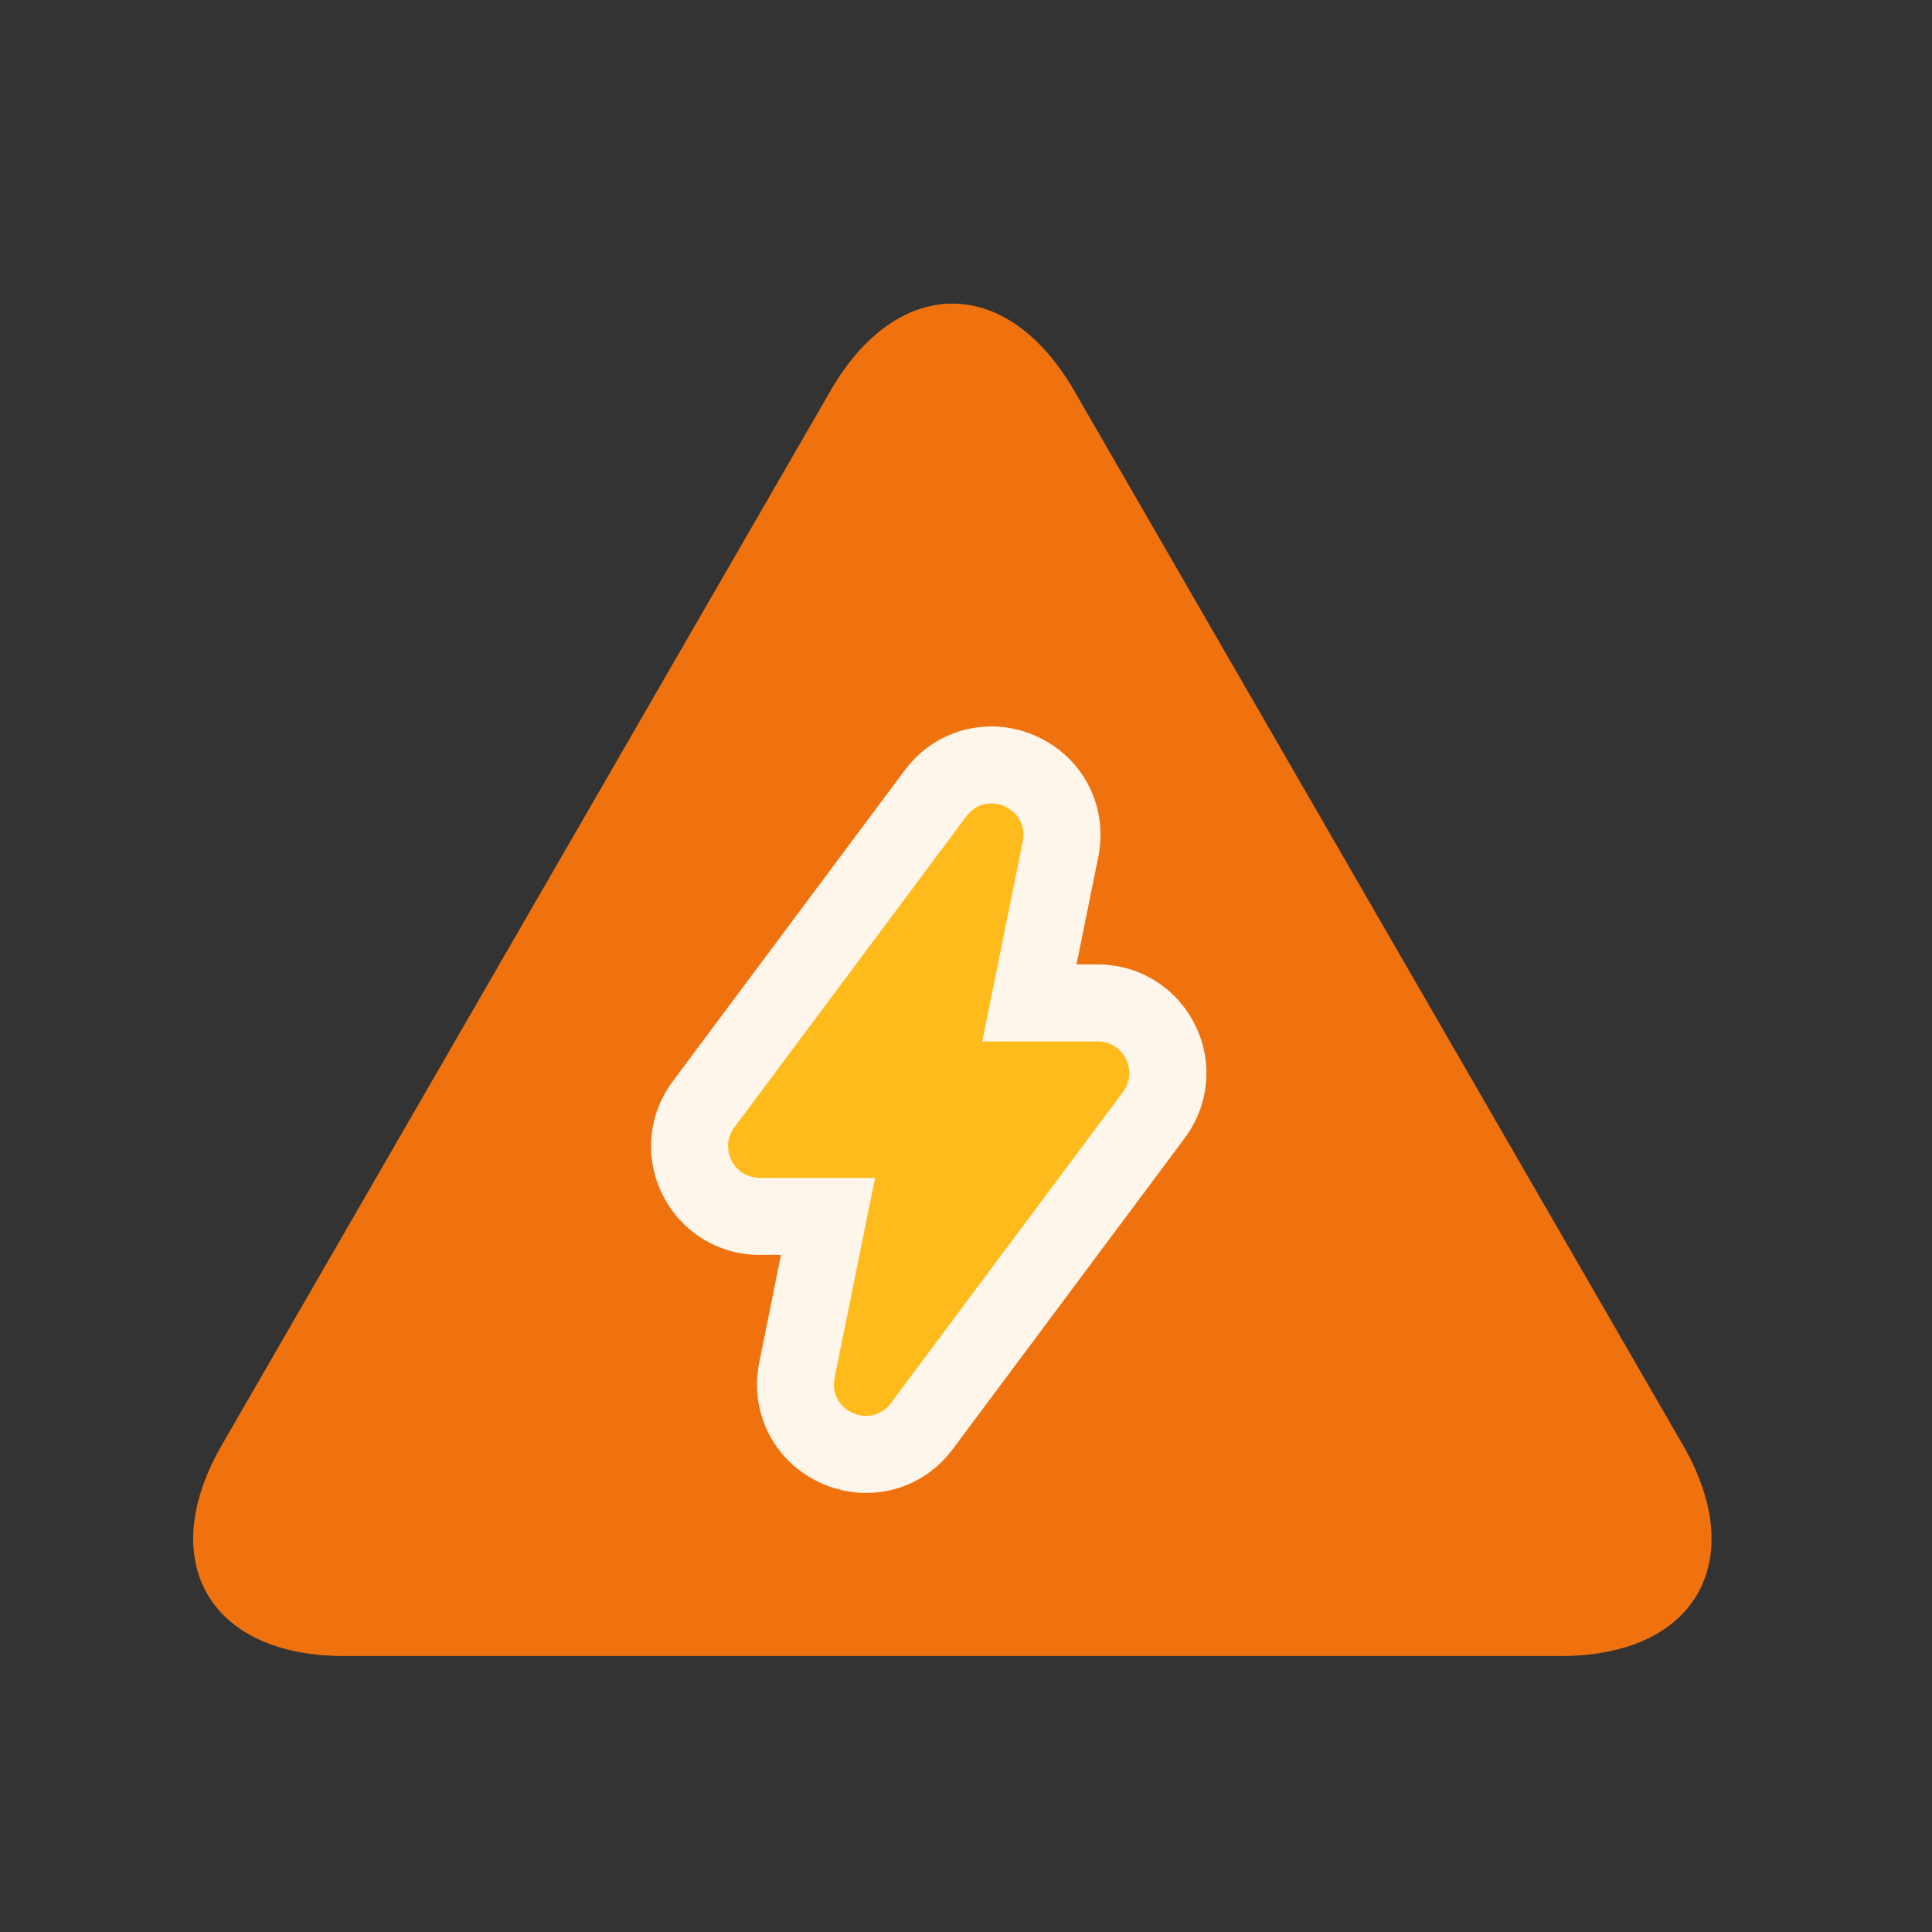
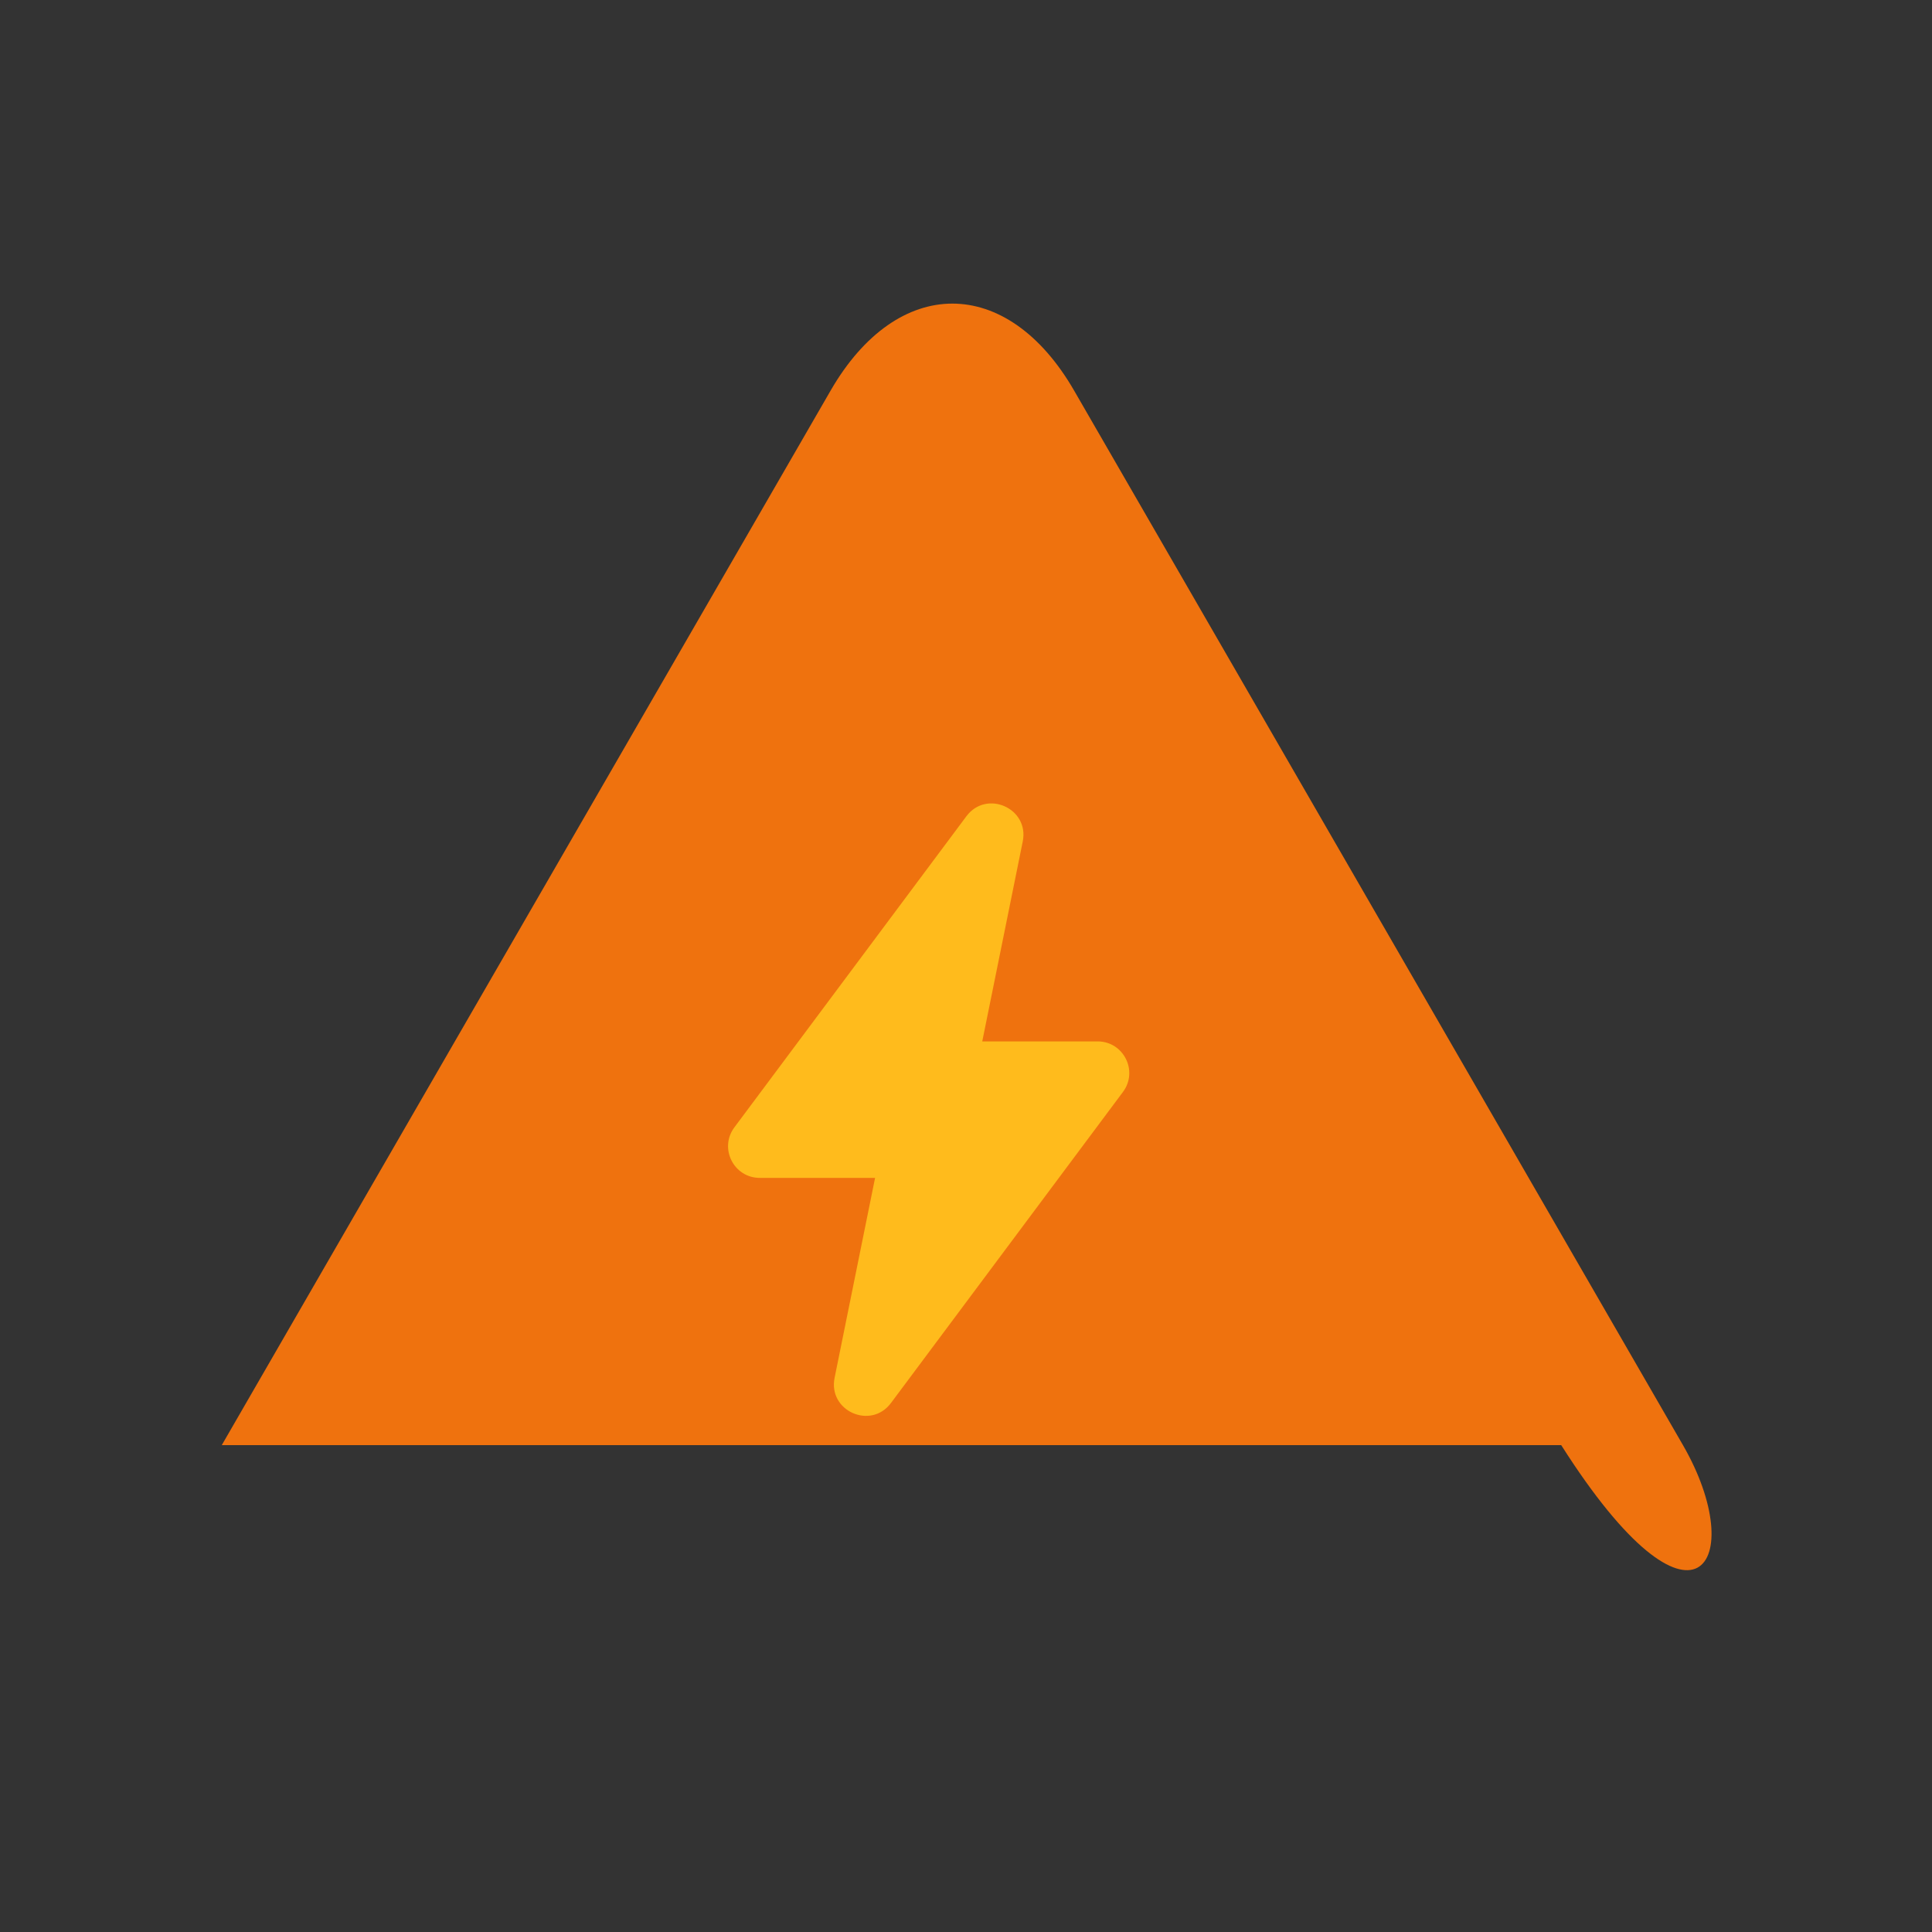
<svg xmlns="http://www.w3.org/2000/svg" width="70" height="70" viewBox="0 0 70 70" fill="none">
  <rect x="0" y="0" width="70" height="70" fill="#333333" stroke="none" />
-   <path d="M38.917 14.151C36.491 9.95 32.521 9.95 30.095 14.151L8.035 52.36C5.609 56.562 7.594 60 12.446 60H56.566C61.418 60 63.403 56.562 60.977 52.36L38.917 14.151Z" fill="#EF720E" />
-   <path d="M31.382 54.092C30.201 54.092 29.05 53.547 28.303 52.633C27.561 51.726 27.27 50.536 27.507 49.369L28.296 45.469H27.53C26.031 45.469 24.683 44.638 24.011 43.298C23.339 41.959 23.478 40.38 24.374 39.179L32.78 27.908C33.533 26.899 34.677 26.32 35.919 26.32C37.1 26.32 38.251 26.866 38.998 27.779C39.74 28.686 40.03 29.877 39.794 31.043L39.004 34.943H39.771C41.269 34.943 42.617 35.775 43.289 37.114C43.962 38.453 43.823 40.032 42.927 41.233L34.521 52.504C33.768 53.513 32.624 54.092 31.382 54.092Z" fill="#FEF6EB" />
+   <path d="M38.917 14.151C36.491 9.95 32.521 9.95 30.095 14.151L8.035 52.36H56.566C61.418 60 63.403 56.562 60.977 52.36L38.917 14.151Z" fill="#EF720E" />
  <path d="M39.768 37.732H35.589L37.056 30.488C37.299 29.288 35.746 28.595 35.014 29.575L26.608 40.846C26.045 41.602 26.584 42.677 27.527 42.677H31.706L30.239 49.921C29.996 51.121 31.55 51.815 32.281 50.834L40.687 39.563C41.251 38.807 40.711 37.732 39.768 37.732Z" fill="#FFBB1C" />
</svg>